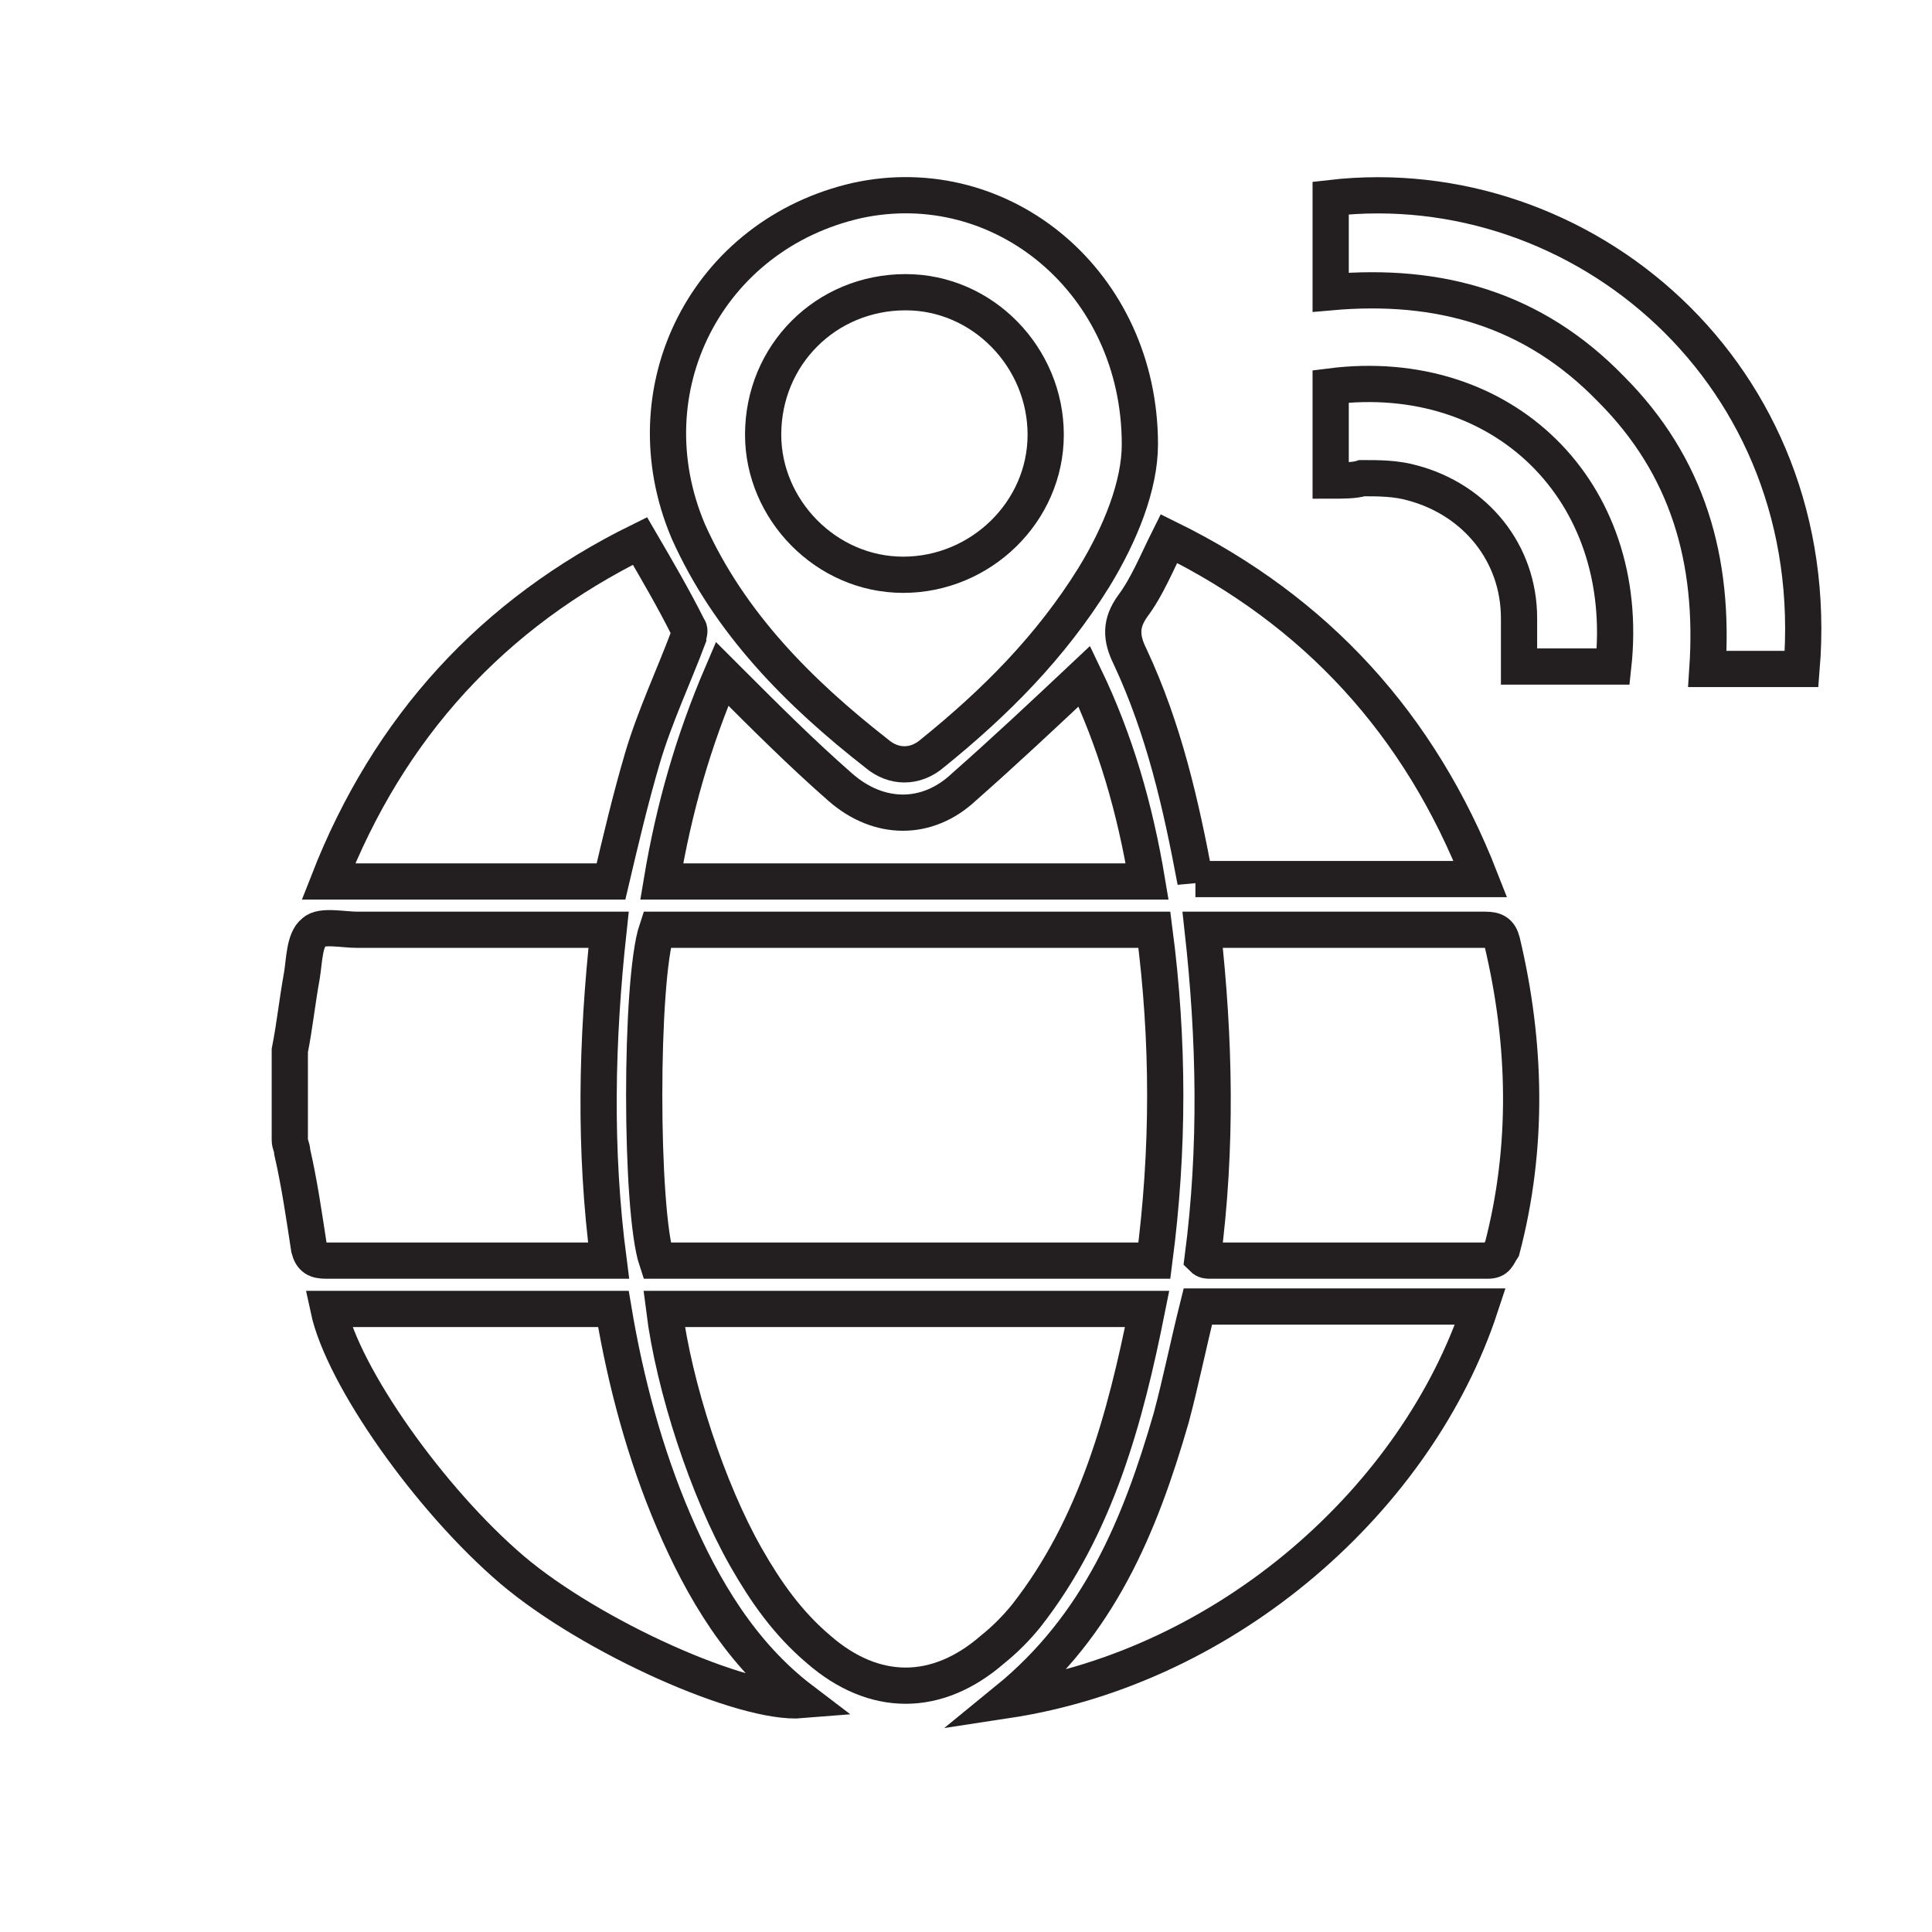
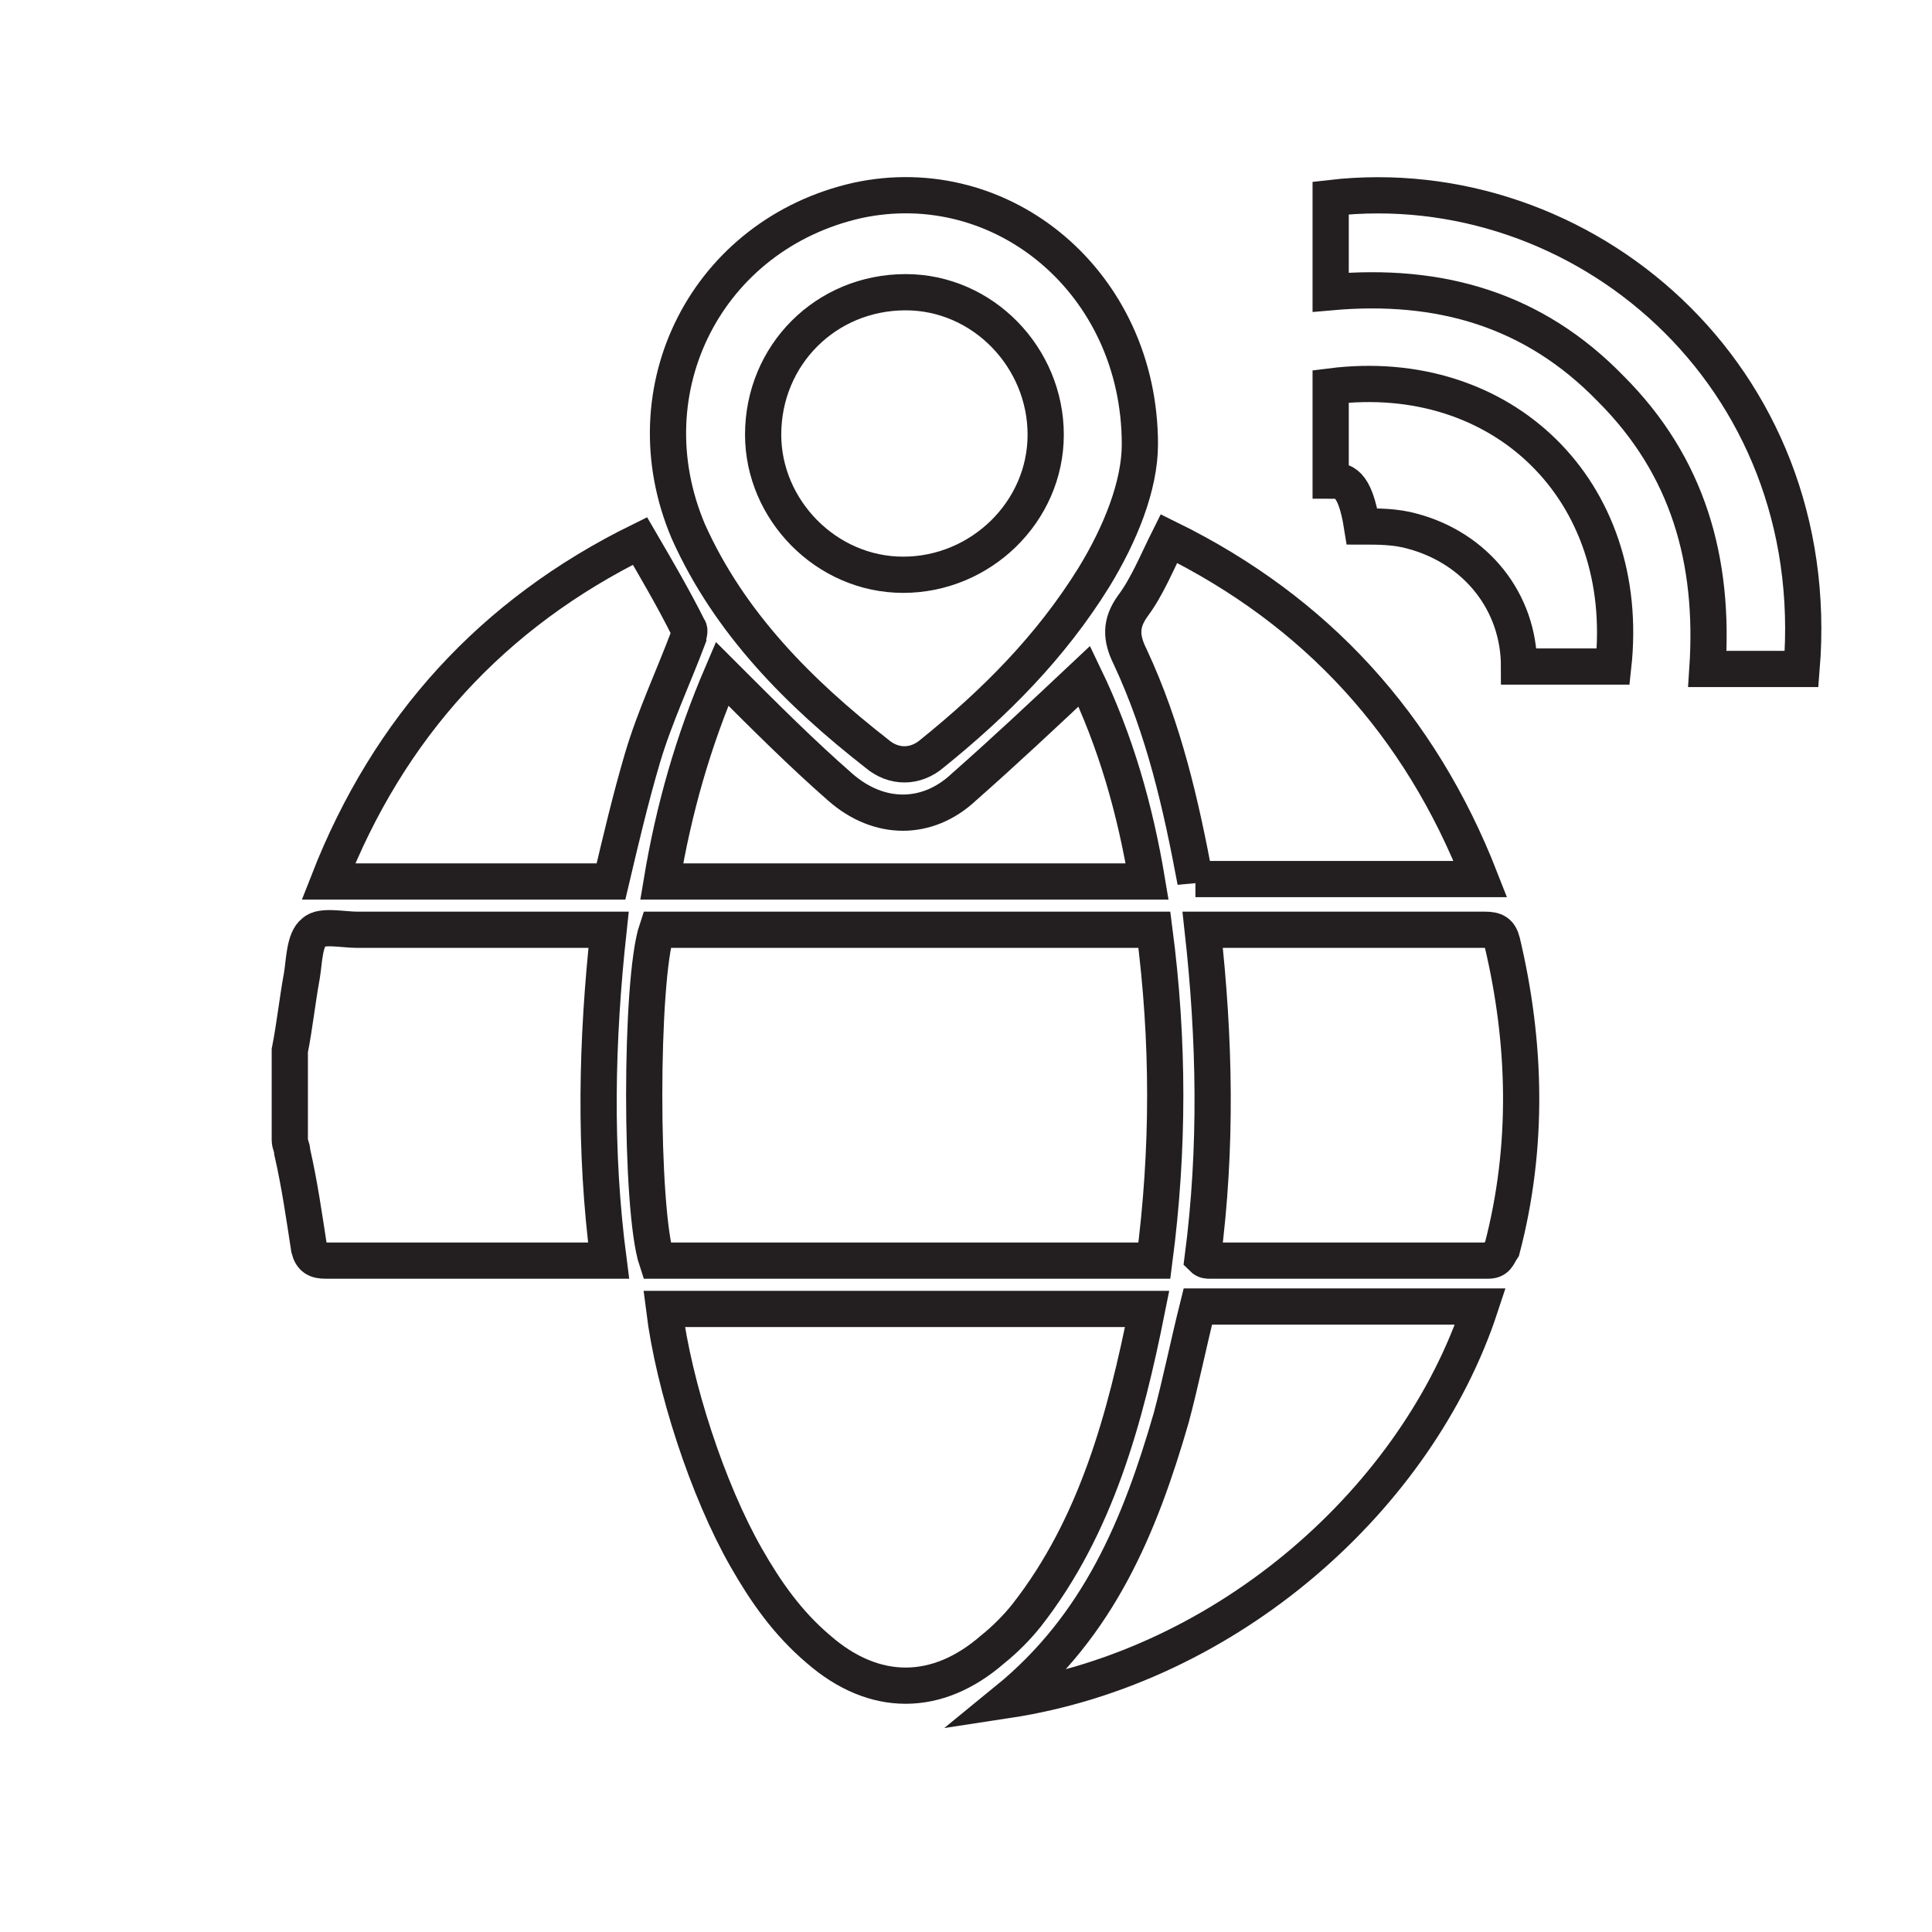
<svg xmlns="http://www.w3.org/2000/svg" version="1.1" id="Layer_1" x="0px" y="0px" viewBox="0 0 80 80" style="enable-background:new 0 0 80 80;" xml:space="preserve">
  <style type="text/css">
	.st0{fill:none;stroke:#231F20;stroke-width:1.5;stroke-miterlimit:10;}
</style>
  <path class="st0" d="M12,43.5c0.2-1,0.3-2,0.5-3.1c0.1-0.6,0.1-1.5,0.5-1.8c0.3-0.3,1.2-0.1,1.8-0.1c3.2,0,6.4,0,9.6,0  c0.2,0,0.4,0,0.8,0c-0.5,4.6-0.6,9.1,0,13.7c-0.2,0-0.4,0-0.6,0c-3.7,0-7.4,0-11.1,0c-0.4,0-0.6-0.1-0.7-0.5c-0.2-1.3-0.4-2.7-0.7-4  c0-0.2-0.1-0.3-0.1-0.5C12,46,12,44.7,12,43.5L12,43.5z" />
  <path class="st0" d="M27.2,52.2c-0.7-2.1-0.7-11.6,0-13.7h20.6c0.6,4.6,0.6,9.1,0,13.7H27.2z" />
  <path class="st0" d="M27.5,54.2h20c-0.9,4.5-2.1,9-5,12.7c-0.4,0.5-0.9,1-1.4,1.4c-2.3,2-4.9,2-7.2,0c-1.3-1.1-2.2-2.4-3-3.8  C29.3,61.7,27.9,57.4,27.5,54.2L27.5,54.2z" />
  <path class="st0" d="M47.2,18.4c0,1.7-0.8,3.7-1.9,5.5c-1.8,2.9-4.1,5.2-6.7,7.3c-0.7,0.6-1.6,0.6-2.3,0c-3.2-2.5-6.1-5.4-7.8-9.2  C26,16.1,29.3,9.7,35.5,8.3C41.5,7,47.2,11.7,47.2,18.4L47.2,18.4z M37.4,23.8c3.2,0,5.9-2.6,5.9-5.8c0-3.2-2.6-5.9-5.8-5.9  c-3.3,0-5.9,2.6-5.9,5.9C31.6,21.1,34.2,23.8,37.4,23.8z" />
  <path class="st0" d="M49.8,52.1c0.6-4.6,0.5-9.1,0-13.6c0.2,0,0.4,0,0.6,0c3.7,0,7.4,0,11.1,0c0.4,0,0.6,0.1,0.7,0.5  c1,4.2,1.1,8.5,0,12.7C62,52,62,52.2,61.6,52.2c-3.8,0-7.7,0-11.5,0C50,52.2,49.9,52.2,49.8,52.1z" />
  <path class="st0" d="M41.7,70.4c3.8-3.1,5.5-7.2,6.8-11.7c0.4-1.5,0.7-3,1.1-4.6h11.7C58.7,62,50.9,69,41.7,70.4z" />
-   <path class="st0" d="M13.6,54.2h11.8c0.5,3,1.3,6,2.5,8.8c1.2,2.8,2.8,5.5,5.3,7.4c-2.4,0.2-8.7-2.6-12-5.4  C17.8,62.1,14.2,57,13.6,54.2z" />
  <path class="st0" d="M49.5,36.5c-0.6-3.2-1.3-6.3-2.7-9.3c-0.4-0.8-0.4-1.4,0.1-2.1c0.6-0.8,1-1.8,1.5-2.8c6.1,3,10.4,7.7,12.9,14.1  H49.5L49.5,36.5z" />
  <path class="st0" d="M26.5,22.4c0.7,1.2,1.4,2.4,2,3.6c0.1,0.1,0,0.3,0,0.4c-0.6,1.6-1.4,3.3-1.9,5c-0.5,1.7-0.9,3.4-1.3,5.1H13.6  C16.1,30.1,20.4,25.4,26.5,22.4z" />
  <path class="st0" d="M55.1,12.1c0-1.4,0-2.6,0-3.9C65.5,7,75.6,15.5,74.6,27.7h-3.9c0.3-4.5-0.8-8.4-4-11.6  C63.5,12.8,59.6,11.7,55.1,12.1z" />
  <path class="st0" d="M47.5,36.5H27.4c0.5-3,1.3-5.8,2.5-8.6c0.1,0.1,0.2,0.2,0.3,0.3c1.5,1.5,3,3,4.6,4.4c1.6,1.4,3.6,1.4,5.1,0  c1.7-1.5,3.3-3,5-4.6C46.2,30.7,47,33.5,47.5,36.5L47.5,36.5z" />
-   <path class="st0" d="M55.1,19.9V16c7.1-0.9,12.5,4.3,11.7,11.6h-3.9c0-0.6,0-1.3,0-2c0-2.7-1.8-4.9-4.4-5.6  c-0.7-0.2-1.4-0.2-2.1-0.2C56.1,19.9,55.6,19.9,55.1,19.9L55.1,19.9z" />
+   <path class="st0" d="M55.1,19.9V16c7.1-0.9,12.5,4.3,11.7,11.6h-3.9c0-2.7-1.8-4.9-4.4-5.6  c-0.7-0.2-1.4-0.2-2.1-0.2C56.1,19.9,55.6,19.9,55.1,19.9L55.1,19.9z" />
</svg>